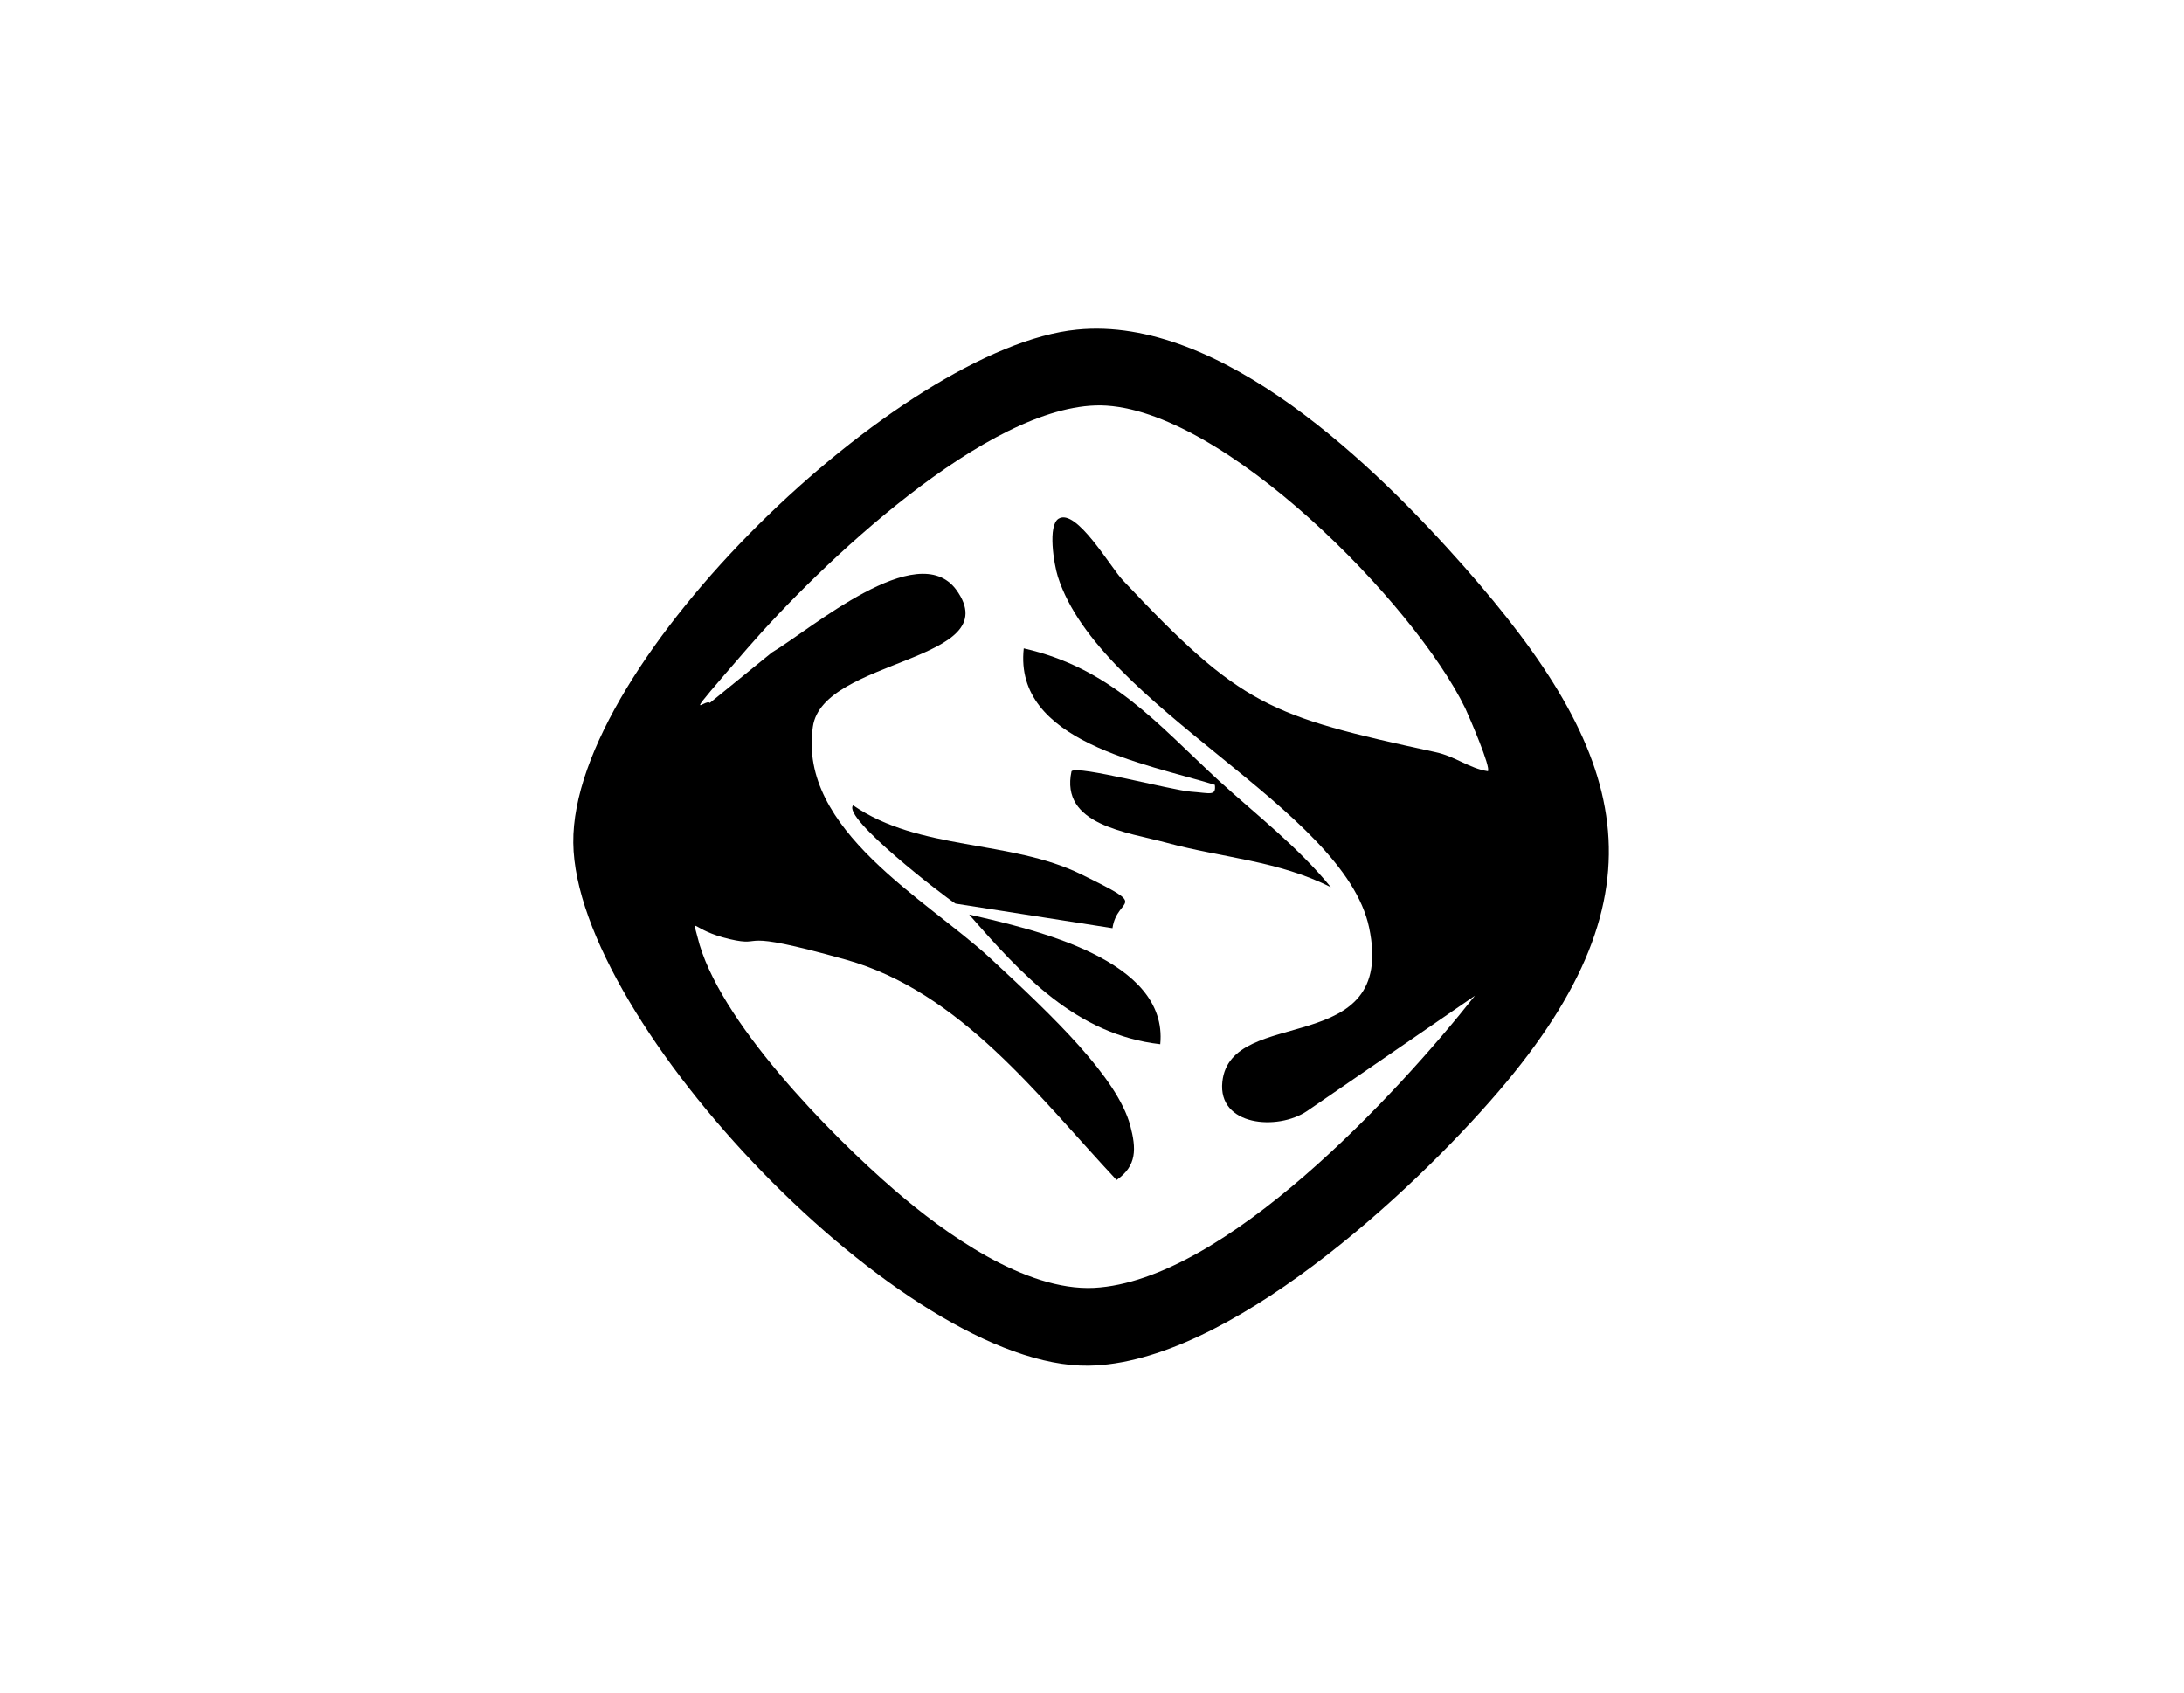
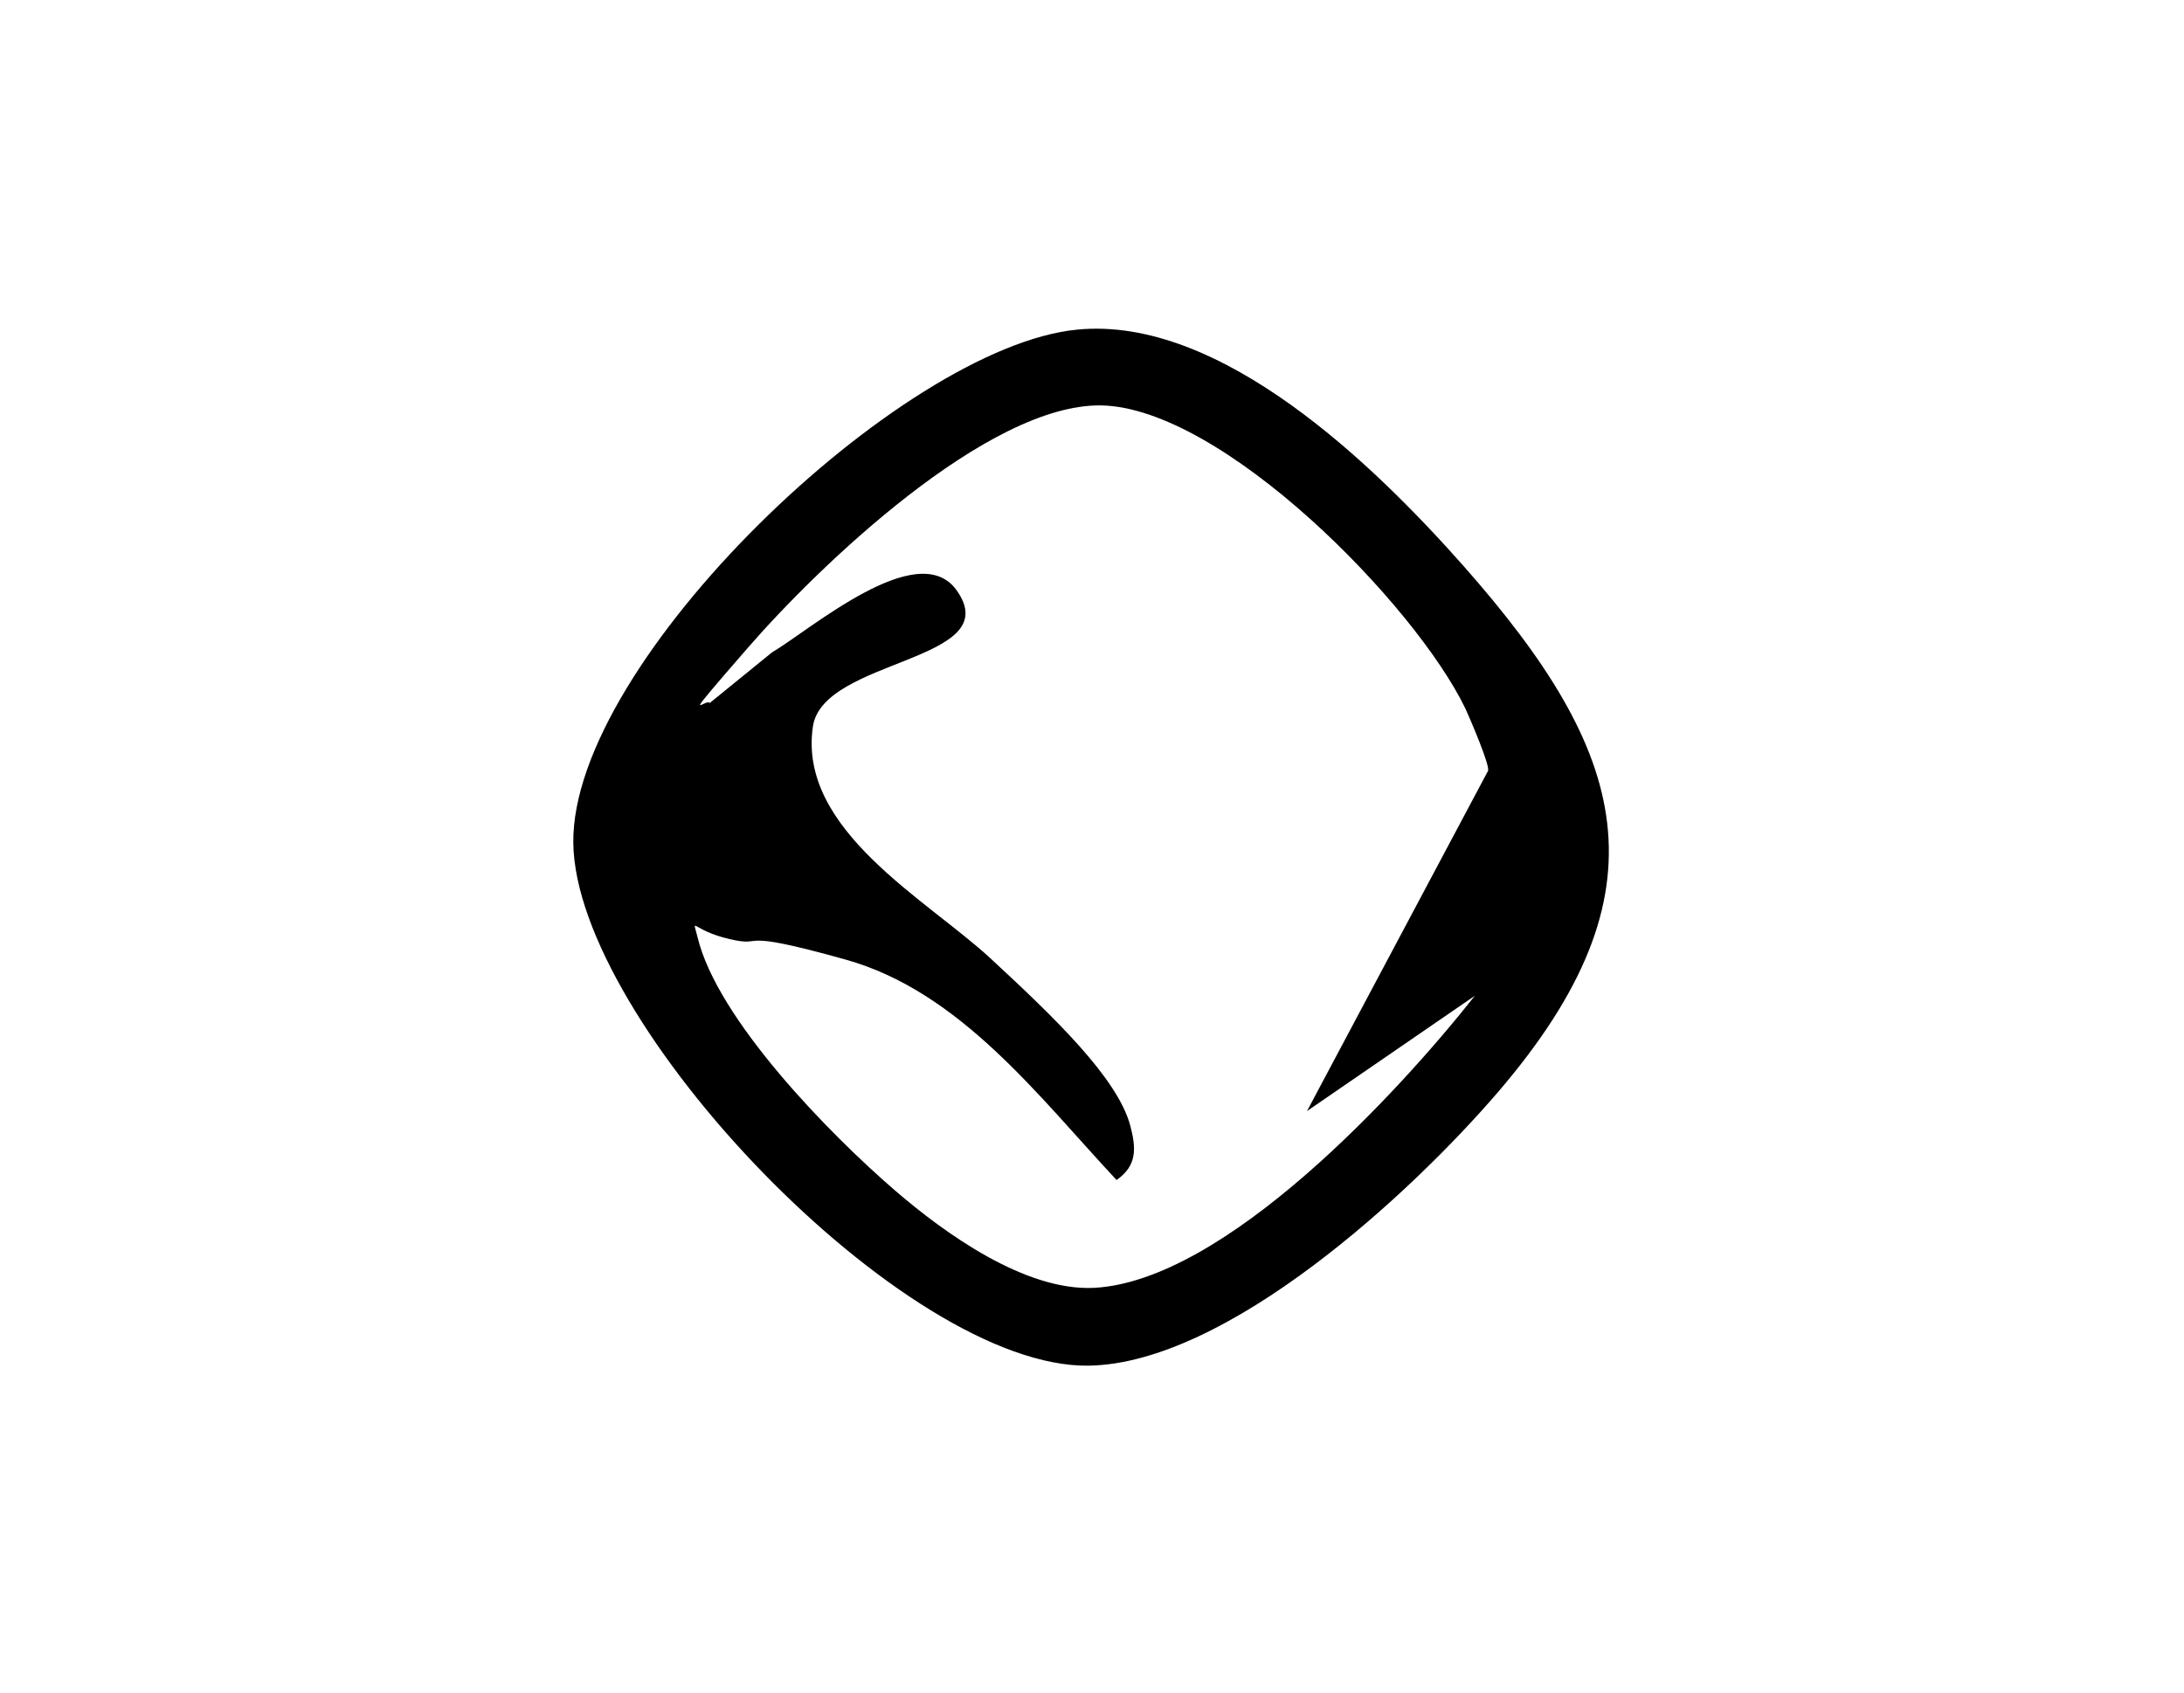
<svg xmlns="http://www.w3.org/2000/svg" id="Layer_1" version="1.1" viewBox="0 0 320 248">
-   <path d="M157.8,48.3c21.1-2.1,43.7,20,56.7,34.7,24,27.2,30.3,47.5,5,77-12.7,14.8-39.7,39.8-60,40.1-26.9.4-75.2-50.3-75.5-76.6-.3-26.6,48.1-72.7,73.8-75.2ZM218,113c.5-.5-2.7-7.9-3.3-9.2-7.4-15.3-35.6-44.1-53.4-44.4-16.6-.2-41.3,23.5-51.8,35.6s-6.1,7.2-5.5,8l9.1-7.4c5.6-3.3,21.3-16.9,27-9.2,7.7,10.6-19.6,10-21,20.1-2.2,15.1,16.7,25.3,26,33.9s18.6,17.5,20.5,24.5c.9,3.4,1,5.9-2,8-11.4-12.2-22.9-27.6-39.7-32.3s-11.4-1.7-17-3-5.5-3.5-4.7-.3c2.9,12.1,19.4,28.9,28.9,37.1,7.3,6.3,19.1,14.8,29.2,14.3,19.1-1,44.5-28.5,55.8-42.8l-24.6,16.9c-4.3,2.9-13.1,2.2-12.4-4.3,1.2-11.3,25.6-3.2,21.5-22.6-3.7-17.5-39.5-32.3-45.6-51.4-.6-1.9-1.5-7.5.1-8.5,2.6-1.6,7.6,7.1,9.4,9,17.4,18.5,21.4,19.9,45.8,25.2,2.9.6,5,2.4,7.7,2.8Z" />
-   <path d="M163,136l-23-3.6c-1.6-1-16.7-12.6-15-14.4,9.7,6.7,23,5,33.4,10.1s5.3,3.1,4.6,7.9Z" />
-   <path d="M178.6,114.4c5.6,5.1,11.6,9.7,16.4,15.6-7.7-3.9-15.9-4.3-24-6.5-5.9-1.6-15.7-2.6-14-10.5.9-.9,14.7,2.8,17.5,3s3.7.7,3.5-1c-10-3.1-29.5-6.3-28-20,12.8,2.9,19.5,11,28.6,19.4Z" />
-   <path d="M170,153c-12.3-1.4-20.3-10.2-28-19,9.6,2.2,29.2,6.6,28,19Z" />
+   <path d="M157.8,48.3c21.1-2.1,43.7,20,56.7,34.7,24,27.2,30.3,47.5,5,77-12.7,14.8-39.7,39.8-60,40.1-26.9.4-75.2-50.3-75.5-76.6-.3-26.6,48.1-72.7,73.8-75.2ZM218,113c.5-.5-2.7-7.9-3.3-9.2-7.4-15.3-35.6-44.1-53.4-44.4-16.6-.2-41.3,23.5-51.8,35.6s-6.1,7.2-5.5,8l9.1-7.4c5.6-3.3,21.3-16.9,27-9.2,7.7,10.6-19.6,10-21,20.1-2.2,15.1,16.7,25.3,26,33.9s18.6,17.5,20.5,24.5c.9,3.4,1,5.9-2,8-11.4-12.2-22.9-27.6-39.7-32.3s-11.4-1.7-17-3-5.5-3.5-4.7-.3c2.9,12.1,19.4,28.9,28.9,37.1,7.3,6.3,19.1,14.8,29.2,14.3,19.1-1,44.5-28.5,55.8-42.8l-24.6,16.9Z" />
</svg>